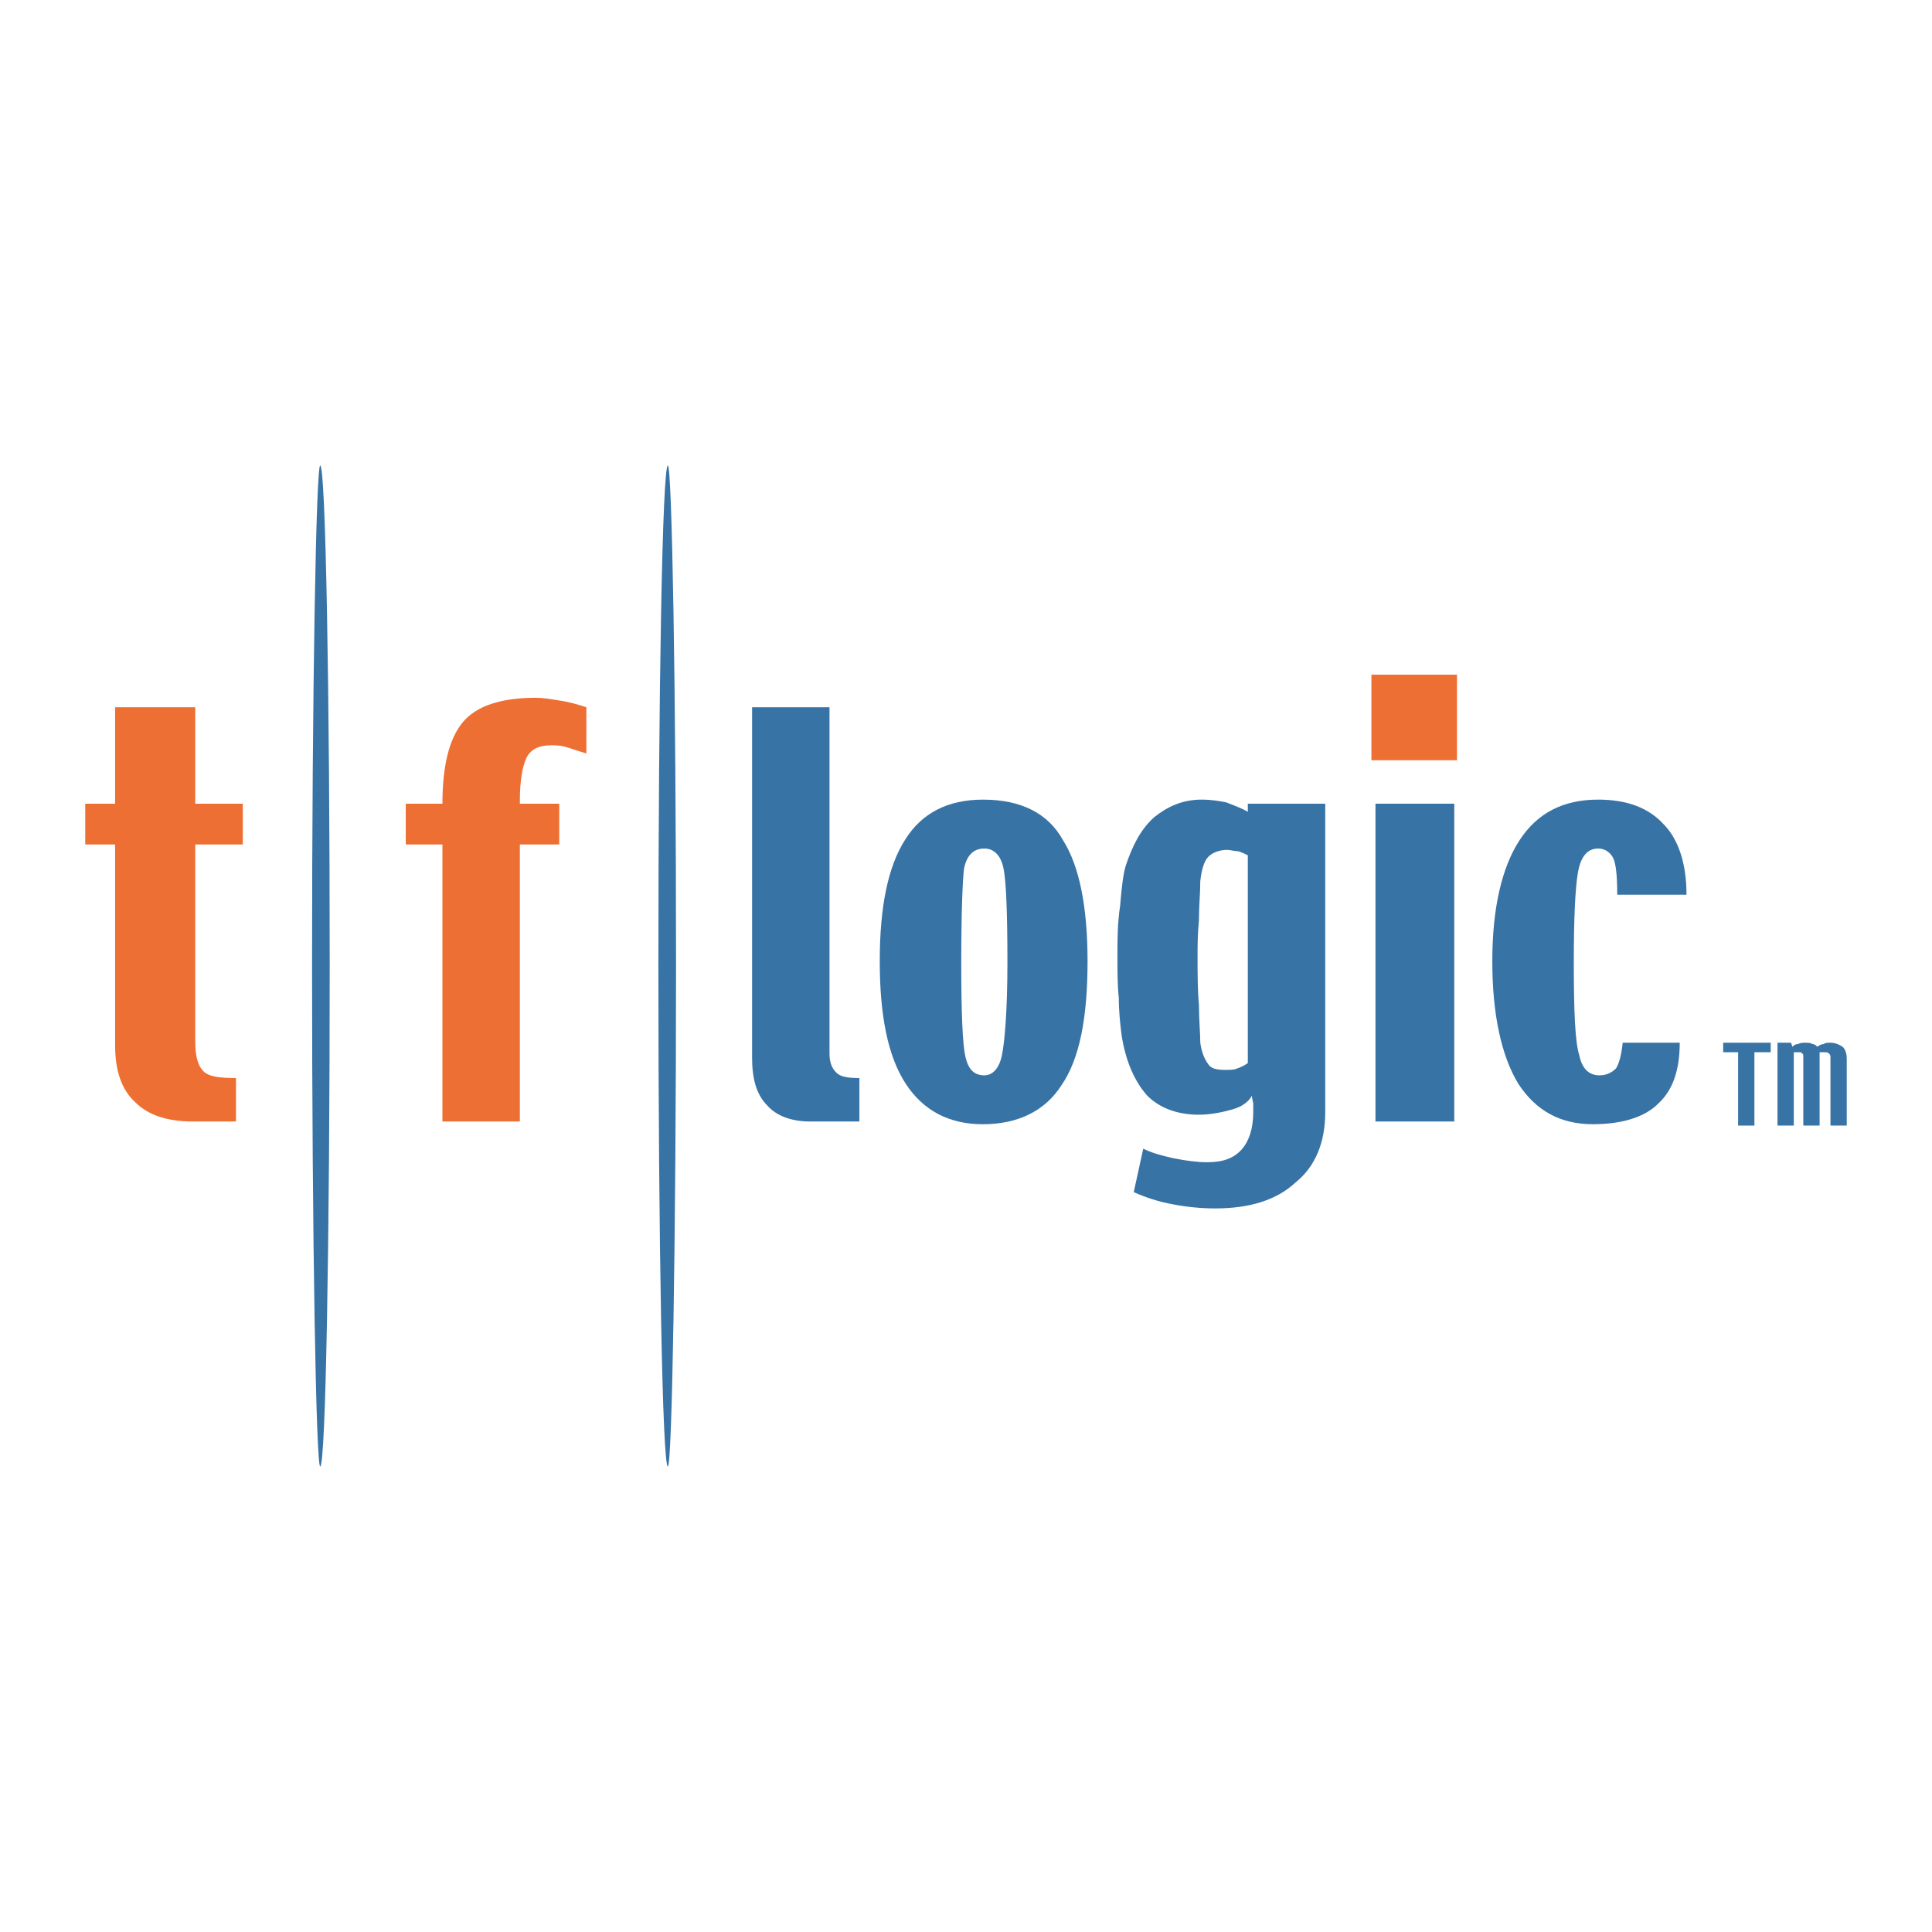
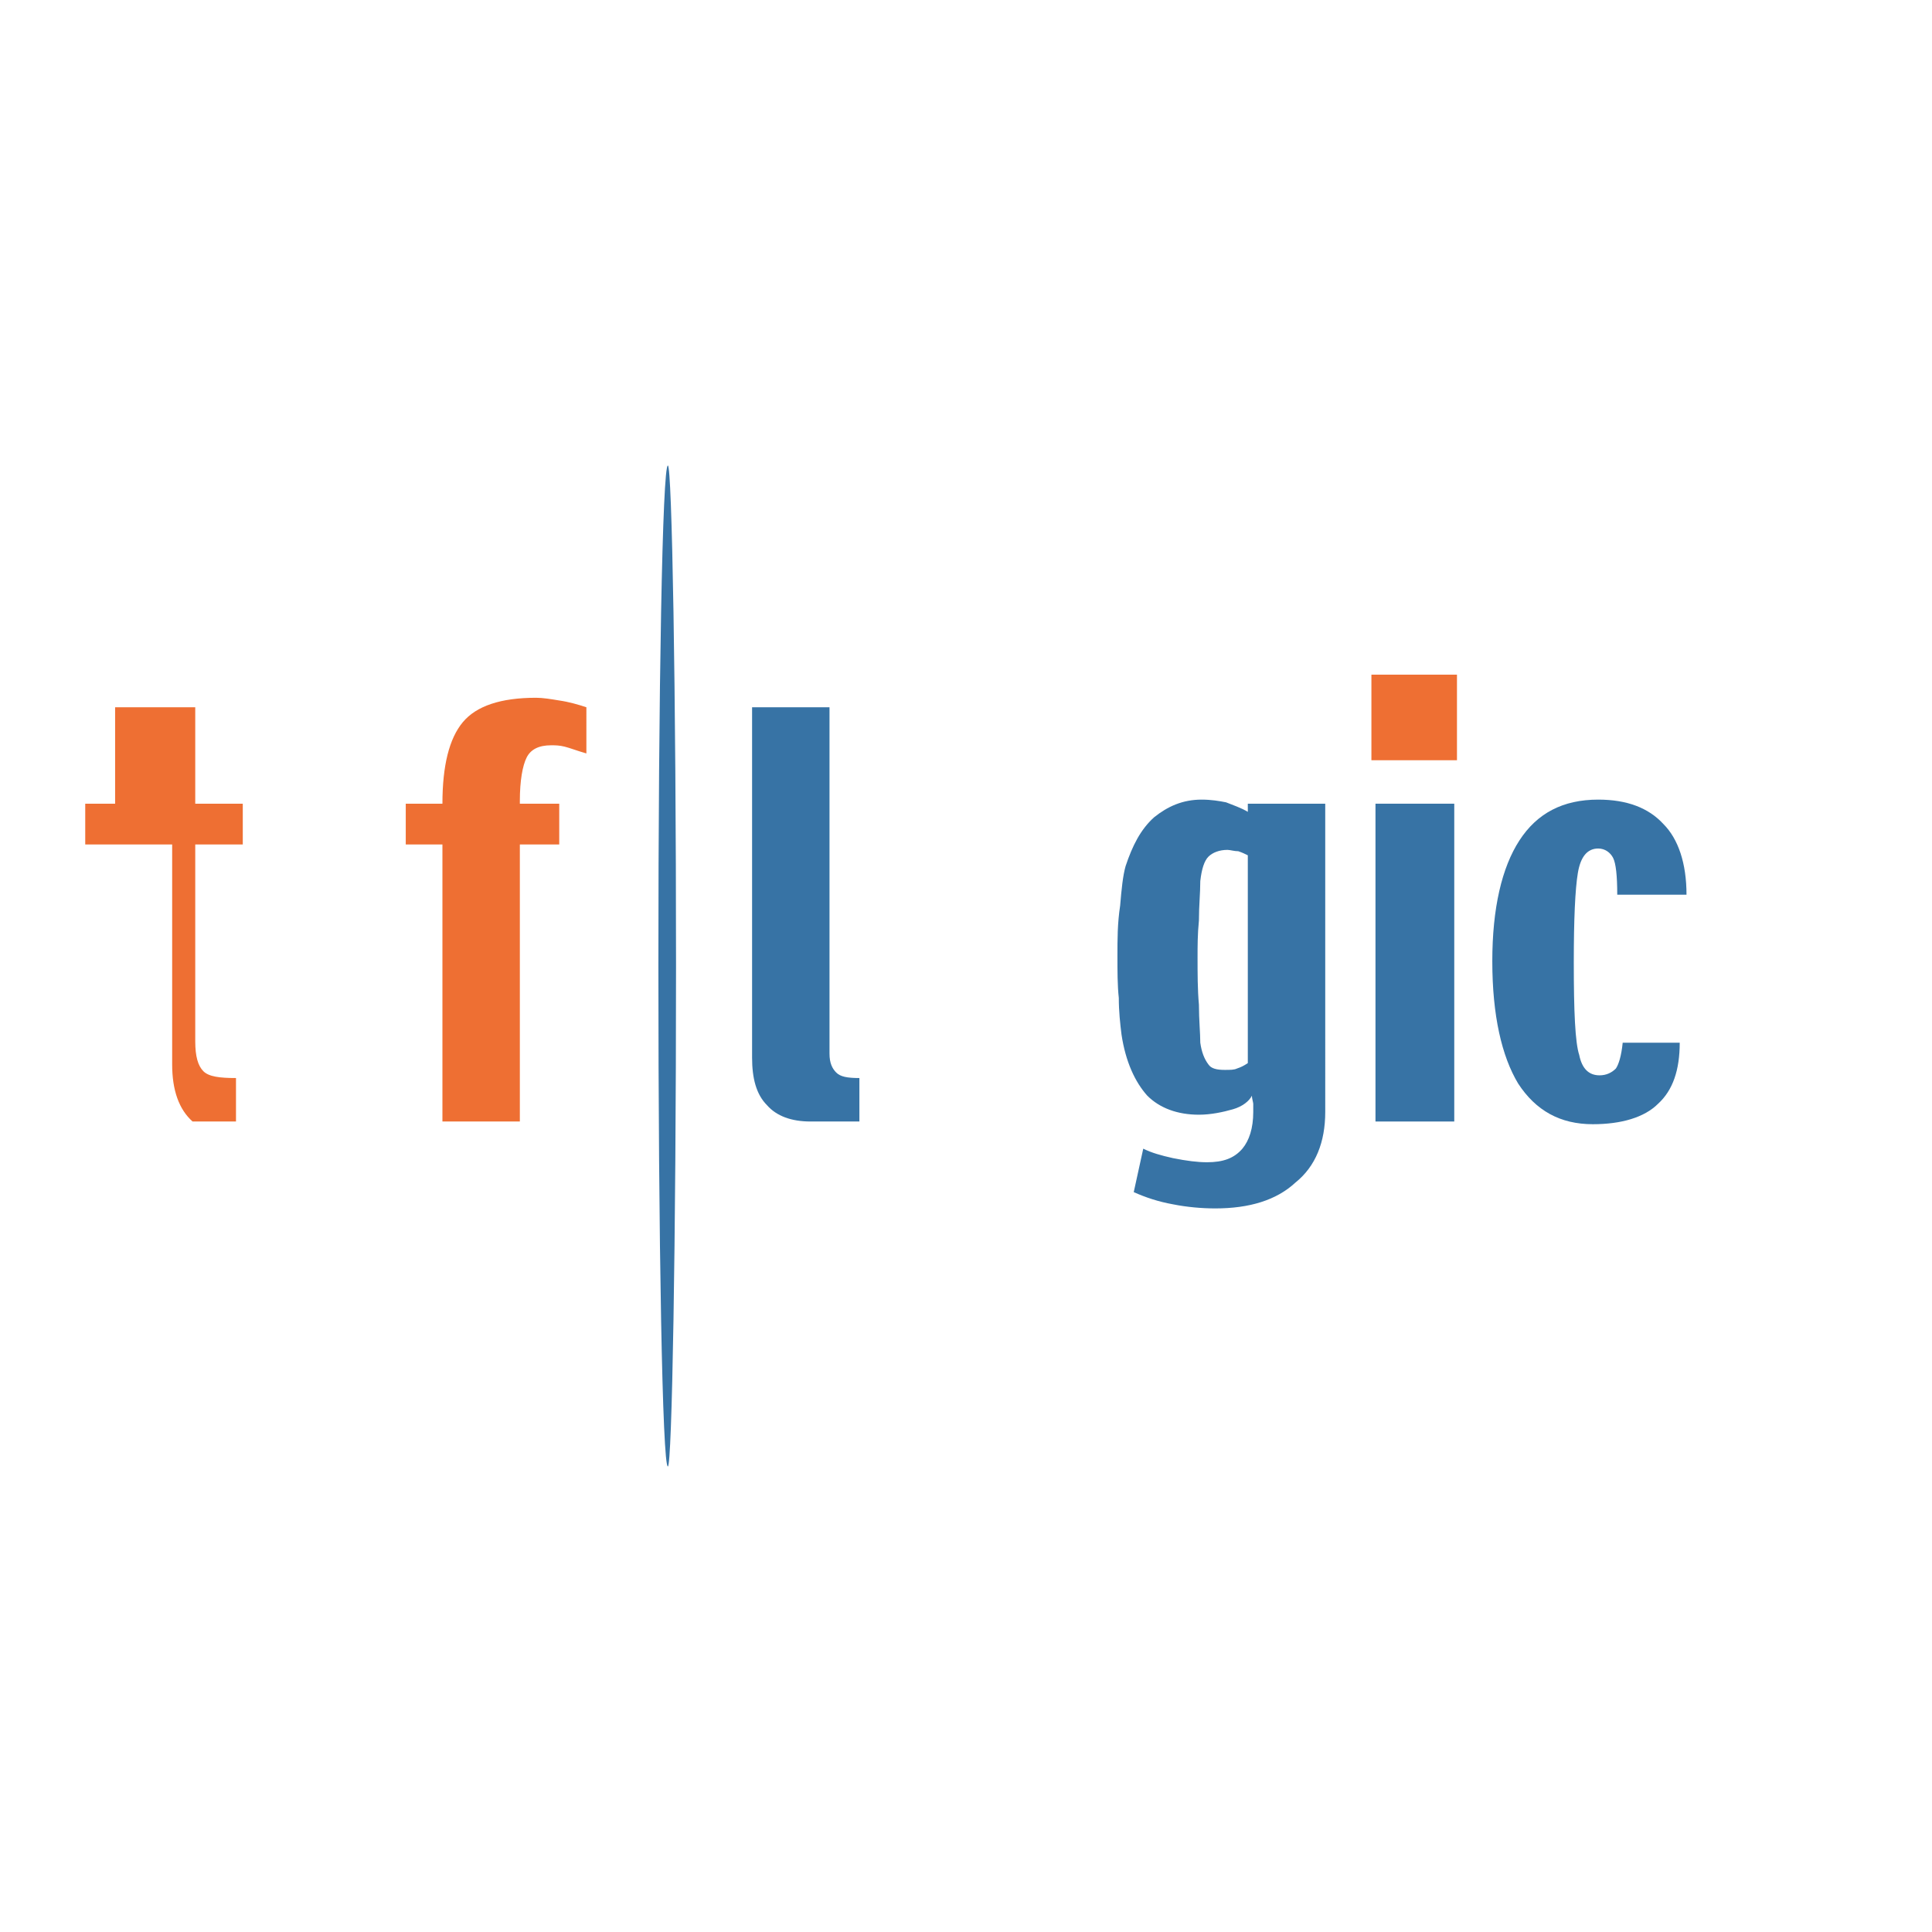
<svg xmlns="http://www.w3.org/2000/svg" version="1.0" id="Layer_1" x="0px" y="0px" width="192.756px" height="192.756px" viewBox="0 0 192.756 192.756" enable-background="new 0 0 192.756 192.756" xml:space="preserve">
  <g>
    <polygon fill-rule="evenodd" clip-rule="evenodd" fill="#FFFFFF" points="0,0 192.756,0 192.756,192.756 0,192.756 0,0  " />
-     <polygon fill-rule="evenodd" clip-rule="evenodd" fill="#3773A5" points="176.664,104.033 171.921,104.033 171.921,104.982    173.412,104.982 173.412,112.299 175.038,112.299 175.038,104.982 176.664,104.982 176.664,104.033  " />
-     <path fill-rule="evenodd" clip-rule="evenodd" fill="#3773A5" d="M184.252,112.299h-1.626v-6.91c0-0.135-0.136-0.271-0.136-0.271   c-0.135-0.135-0.271-0.135-0.406-0.135h-0.542v7.316h-1.626v-6.91c0-0.135,0-0.271-0.136-0.271c0-0.135-0.136-0.135-0.271-0.135   h-0.542v7.316h-1.626v-8.266h1.354l0.136,0.408c0.136-0.137,0.271-0.271,0.542-0.271c0.271-0.137,0.542-0.137,0.678-0.137   c0.406,0,0.542,0,0.812,0.137c0.136,0,0.406,0.135,0.406,0.271c0.271-0.137,0.407-0.271,0.678-0.271   c0.136-0.137,0.407-0.137,0.678-0.137c0.406,0,0.813,0.137,1.22,0.408c0.271,0.27,0.406,0.676,0.406,1.219V112.299L184.252,112.299   z" />
    <path fill-rule="evenodd" clip-rule="evenodd" fill="#3773A5" d="M85.741,111.893h-4.878c-1.897,0-3.388-0.541-4.336-1.625   c-1.084-1.084-1.491-2.711-1.491-4.744V70.565h7.724v34.552c0,0.949,0.271,1.49,0.678,1.898c0.407,0.406,1.084,0.541,2.304,0.541   V111.893L85.741,111.893z" />
-     <path fill-rule="evenodd" clip-rule="evenodd" fill="#3773A5" d="M99.969,105.254c-0.271,1.354-0.948,2.033-1.762,2.033   c-1.084,0-1.626-0.68-1.897-1.898s-0.406-4.336-0.406-9.214c0-5.149,0.135-8.266,0.271-9.485c0.271-1.355,0.948-2.033,2.032-2.033   c0.949,0,1.626,0.678,1.897,1.897c0.271,1.219,0.406,4.336,0.406,9.485C100.511,100.781,100.24,103.898,99.969,105.254   L99.969,105.254z M106.066,83.844c-1.49-2.71-4.2-4.065-7.995-4.065c-3.522,0-6.097,1.355-7.723,3.93   c-1.762,2.71-2.575,6.775-2.575,12.195s0.813,9.485,2.575,12.196c1.761,2.709,4.336,4.064,7.723,4.064   c3.523,0,6.233-1.355,7.859-3.93c1.762-2.574,2.575-6.641,2.575-12.331C108.506,90.483,107.692,86.418,106.066,83.844   L106.066,83.844z" />
    <path fill-rule="evenodd" clip-rule="evenodd" fill="#3773A5" d="M123.411,106.607c-0.271,0.137-0.678,0.137-1.22,0.137   c-0.812,0-1.354-0.137-1.626-0.543c-0.406-0.541-0.678-1.219-0.812-2.168c0-0.947-0.136-2.303-0.136-3.793   c-0.136-1.49-0.136-3.117-0.136-4.743c0-1.084,0-2.303,0.136-3.658c0-1.491,0.136-2.71,0.136-3.93   c0.135-1.22,0.406-2.033,0.812-2.439c0.406-0.406,1.084-0.677,1.897-0.677c0.271,0,0.677,0.135,1.084,0.135   c0.406,0.136,0.677,0.271,0.948,0.407v20.732C124.088,106.338,123.817,106.473,123.411,106.607L123.411,106.607z M132.219,80.185   h-7.724v0.813c-0.678-0.407-1.491-0.678-2.168-0.949c-0.678-0.136-1.49-0.271-2.439-0.271c-1.896,0-3.388,0.677-4.742,1.762   c-1.355,1.219-2.168,2.845-2.846,4.878c-0.271,0.949-0.406,2.304-0.542,3.93c-0.271,1.762-0.271,3.388-0.271,5.014   c0,1.491,0,2.982,0.136,4.201c0,1.355,0.136,2.574,0.271,3.658c0.406,2.711,1.354,4.742,2.574,6.098   c1.22,1.219,2.981,1.896,5.149,1.896c1.22,0,2.438-0.27,3.387-0.541c0.949-0.271,1.626-0.812,1.897-1.355   c0,0.271,0.136,0.678,0.136,0.812c0,0.271,0,0.543,0,0.814c0,1.625-0.407,2.846-1.084,3.658c-0.813,0.947-1.897,1.355-3.523,1.355   c-0.948,0-2.032-0.137-3.388-0.408c-1.219-0.27-2.168-0.541-2.98-0.947l-0.949,4.336c1.22,0.541,2.439,0.949,3.93,1.219   c1.355,0.271,2.846,0.406,4.201,0.406c3.387,0,6.098-0.812,7.994-2.574c2.033-1.625,2.981-4.064,2.981-7.045V80.185L132.219,80.185   z" />
    <polygon fill-rule="evenodd" clip-rule="evenodd" fill="#3773A5" points="137.232,80.185 145.092,80.185 145.092,111.893    137.232,111.893 137.232,80.185  " />
    <path fill-rule="evenodd" clip-rule="evenodd" fill="#3773A5" d="M168.263,89.264h-6.91c0-1.897-0.136-3.117-0.407-3.659   s-0.813-0.949-1.49-0.949c-1.084,0-1.762,0.813-2.033,2.439c-0.271,1.626-0.406,4.607-0.406,8.943c0,4.879,0.136,7.994,0.542,9.215   c0.271,1.354,0.948,2.033,2.032,2.033c0.678,0,1.22-0.271,1.627-0.68c0.271-0.406,0.542-1.219,0.678-2.574h5.69   c0,2.711-0.678,4.744-2.168,6.098c-1.355,1.355-3.658,2.033-6.504,2.033c-3.252,0-5.691-1.355-7.453-4.064   c-1.626-2.711-2.574-6.775-2.574-12.196c0-5.285,0.948-9.35,2.71-12.06c1.762-2.71,4.336-4.065,7.859-4.065   c2.846,0,5.014,0.813,6.504,2.439C167.449,83.708,168.263,86.147,168.263,89.264L168.263,89.264z" />
    <path fill-rule="evenodd" clip-rule="evenodd" fill="#3773A5" d="M67.448,96.31c0,27.643-0.406,50-0.813,50   c-0.542,0-0.948-22.357-0.948-50c0-27.507,0.406-49.865,0.948-49.865C67.042,46.445,67.448,68.803,67.448,96.31L67.448,96.31z" />
-     <path fill-rule="evenodd" clip-rule="evenodd" fill="#3773A5" d="M32.895,96.31c0,27.643-0.406,50-0.948,50   c-0.407,0-0.813-22.357-0.813-50c0-27.507,0.407-49.865,0.813-49.865C32.488,46.445,32.895,68.803,32.895,96.31L32.895,96.31z" />
    <path fill-rule="evenodd" clip-rule="evenodd" fill="#EE6F33" d="M58.505,75.171c-0.949-0.271-1.626-0.542-2.168-0.677   c-0.542-0.136-0.949-0.136-1.355-0.136c-1.22,0-2.033,0.407-2.439,1.22c-0.407,0.813-0.678,2.304-0.678,4.336v0.271h3.93v4.065   h-3.93v27.642h-7.724V84.25h-3.659v-4.065h3.659c0-3.794,0.677-6.504,2.032-8.13c1.355-1.626,3.794-2.439,7.317-2.439   c0.678,0,1.491,0.135,2.304,0.271c0.948,0.135,1.897,0.406,2.71,0.678V75.171L58.505,75.171z" />
-     <path fill-rule="evenodd" clip-rule="evenodd" fill="#EE6F33" d="M24.222,84.25H19.48v19.648c0,1.49,0.271,2.439,0.813,2.98   c0.542,0.543,1.626,0.678,3.252,0.678v4.336h-4.336c-2.575,0-4.472-0.678-5.691-1.896c-1.355-1.219-2.032-3.117-2.032-5.691V84.25   H8.504v-4.065h2.981v-9.62h7.995v9.62h4.742V84.25L24.222,84.25z" />
+     <path fill-rule="evenodd" clip-rule="evenodd" fill="#EE6F33" d="M24.222,84.25H19.48v19.648c0,1.49,0.271,2.439,0.813,2.98   c0.542,0.543,1.626,0.678,3.252,0.678v4.336h-4.336c-1.355-1.219-2.032-3.117-2.032-5.691V84.25   H8.504v-4.065h2.981v-9.62h7.995v9.62h4.742V84.25L24.222,84.25z" />
    <polygon fill-rule="evenodd" clip-rule="evenodd" fill="#EE6F33" points="136.826,67.312 145.362,67.312 145.362,75.849    136.826,75.849 136.826,67.312  " />
  </g>
</svg>